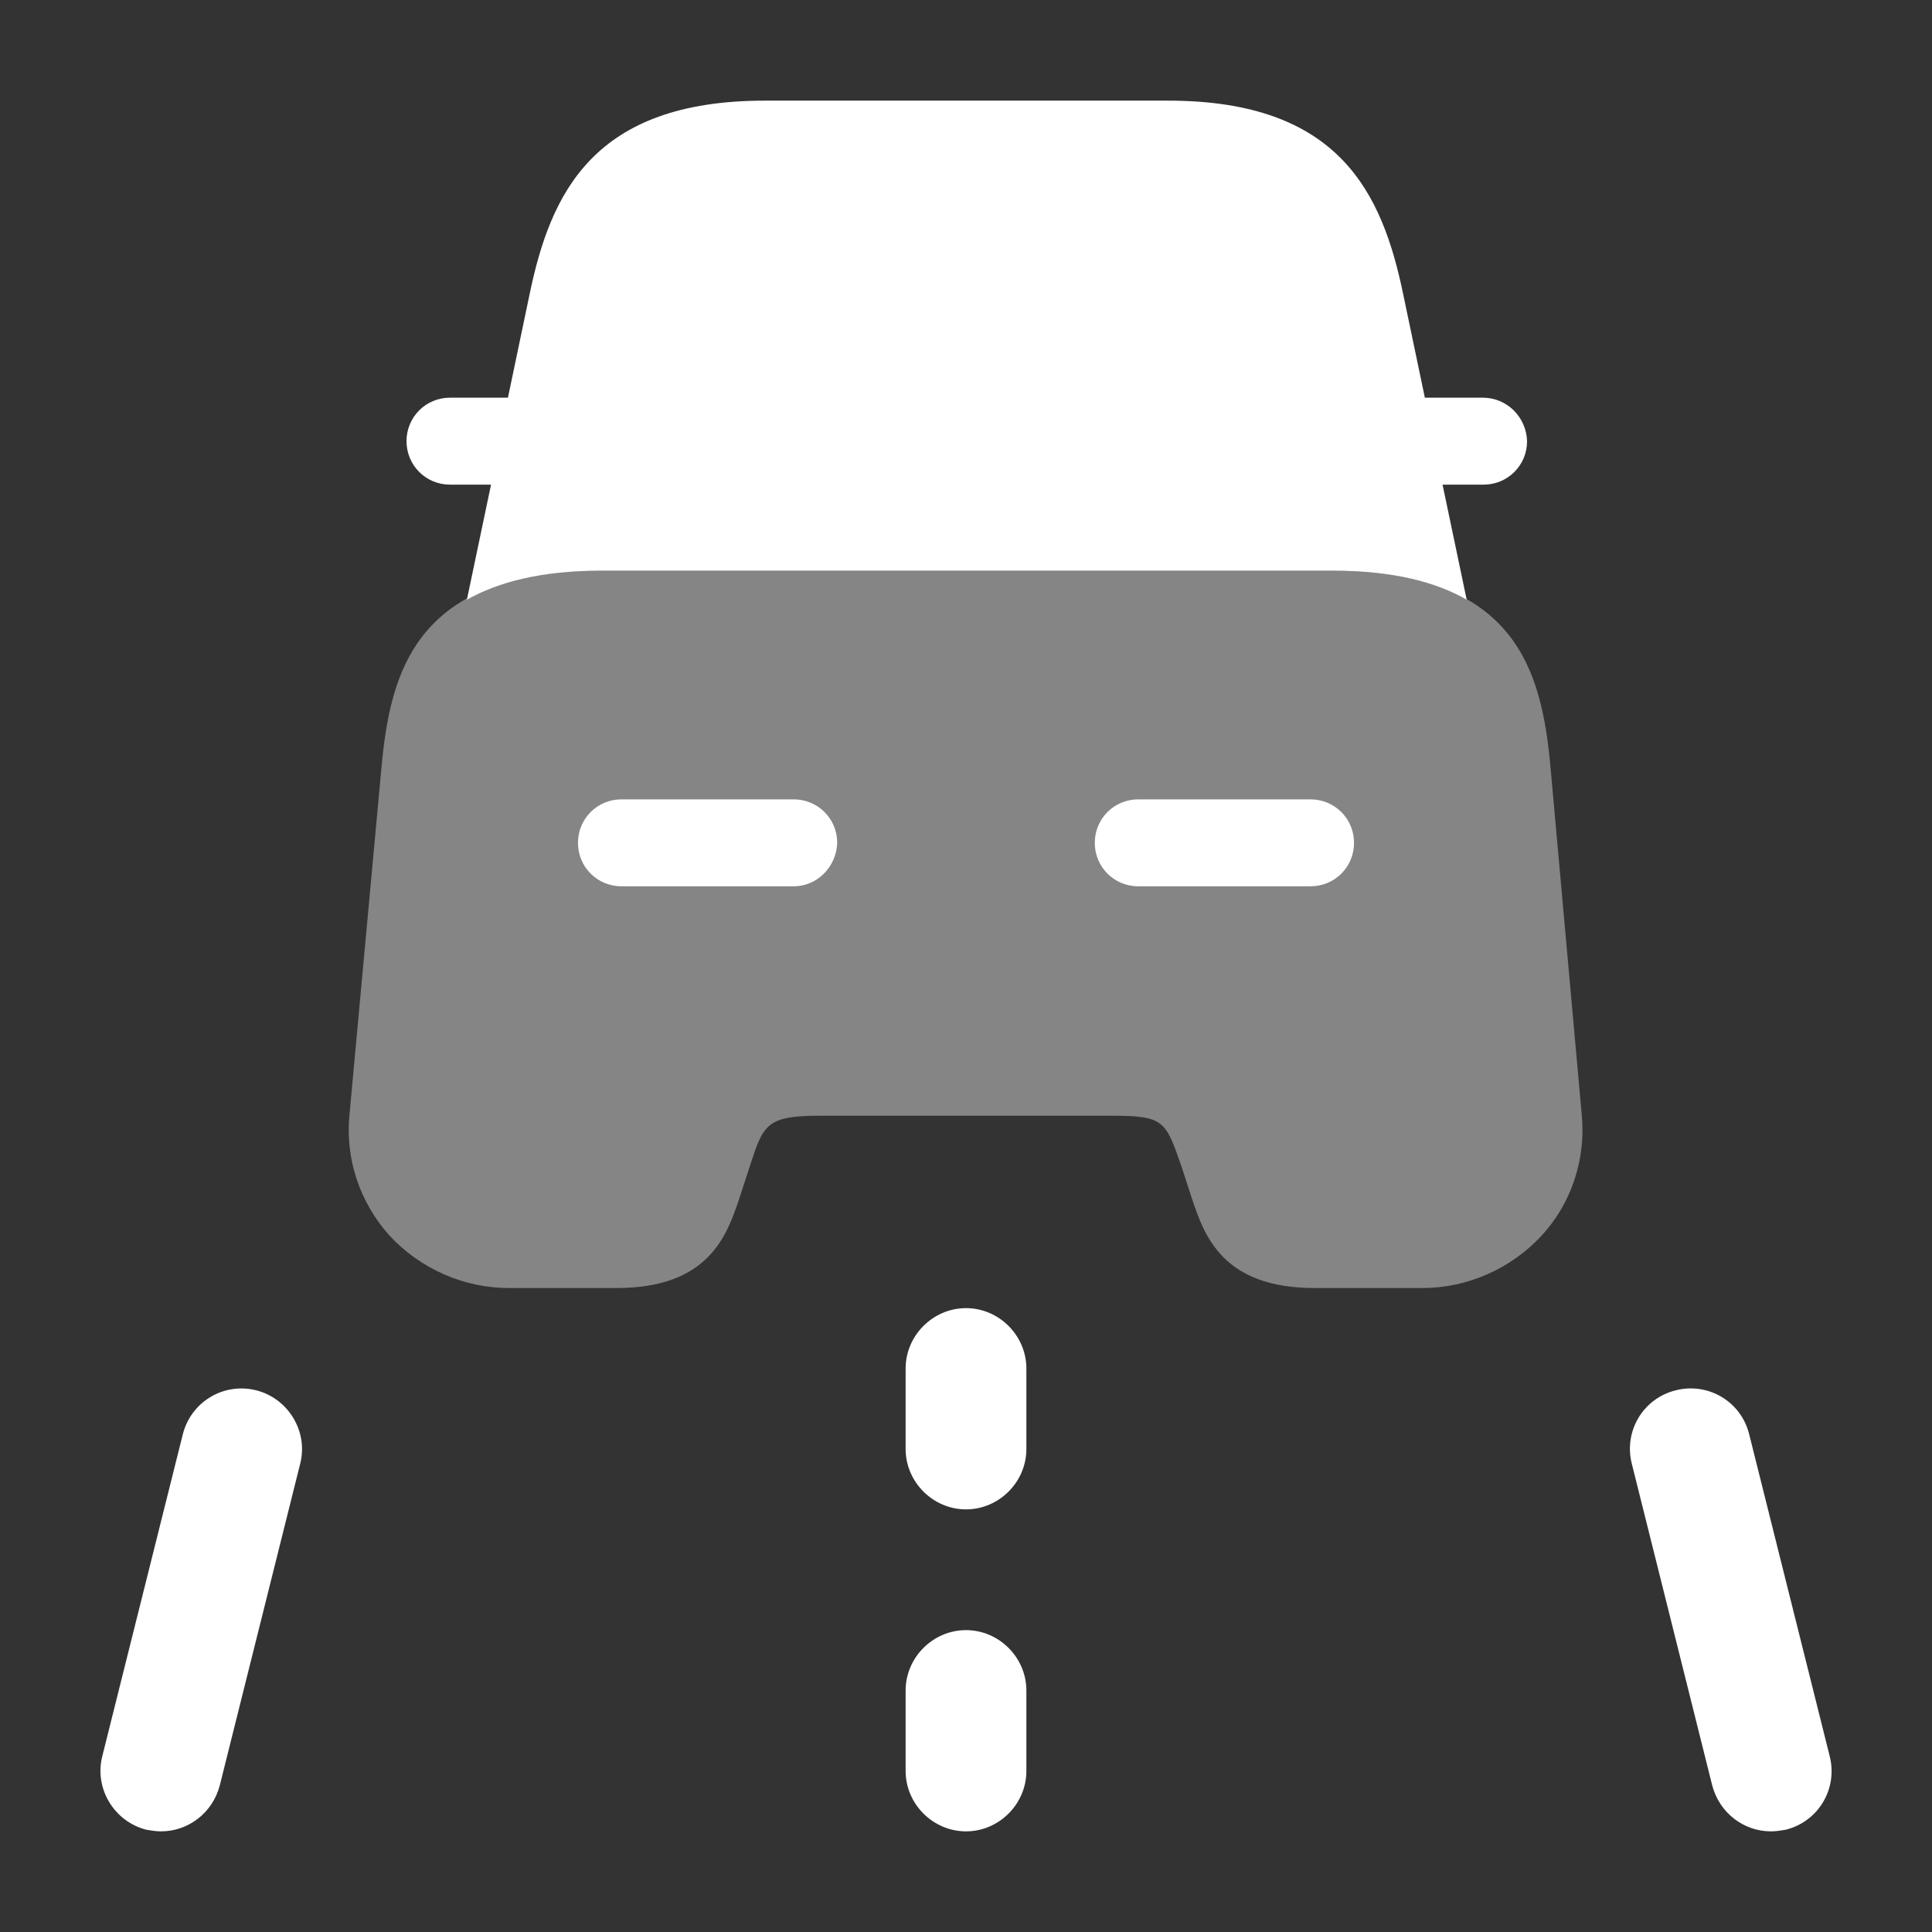
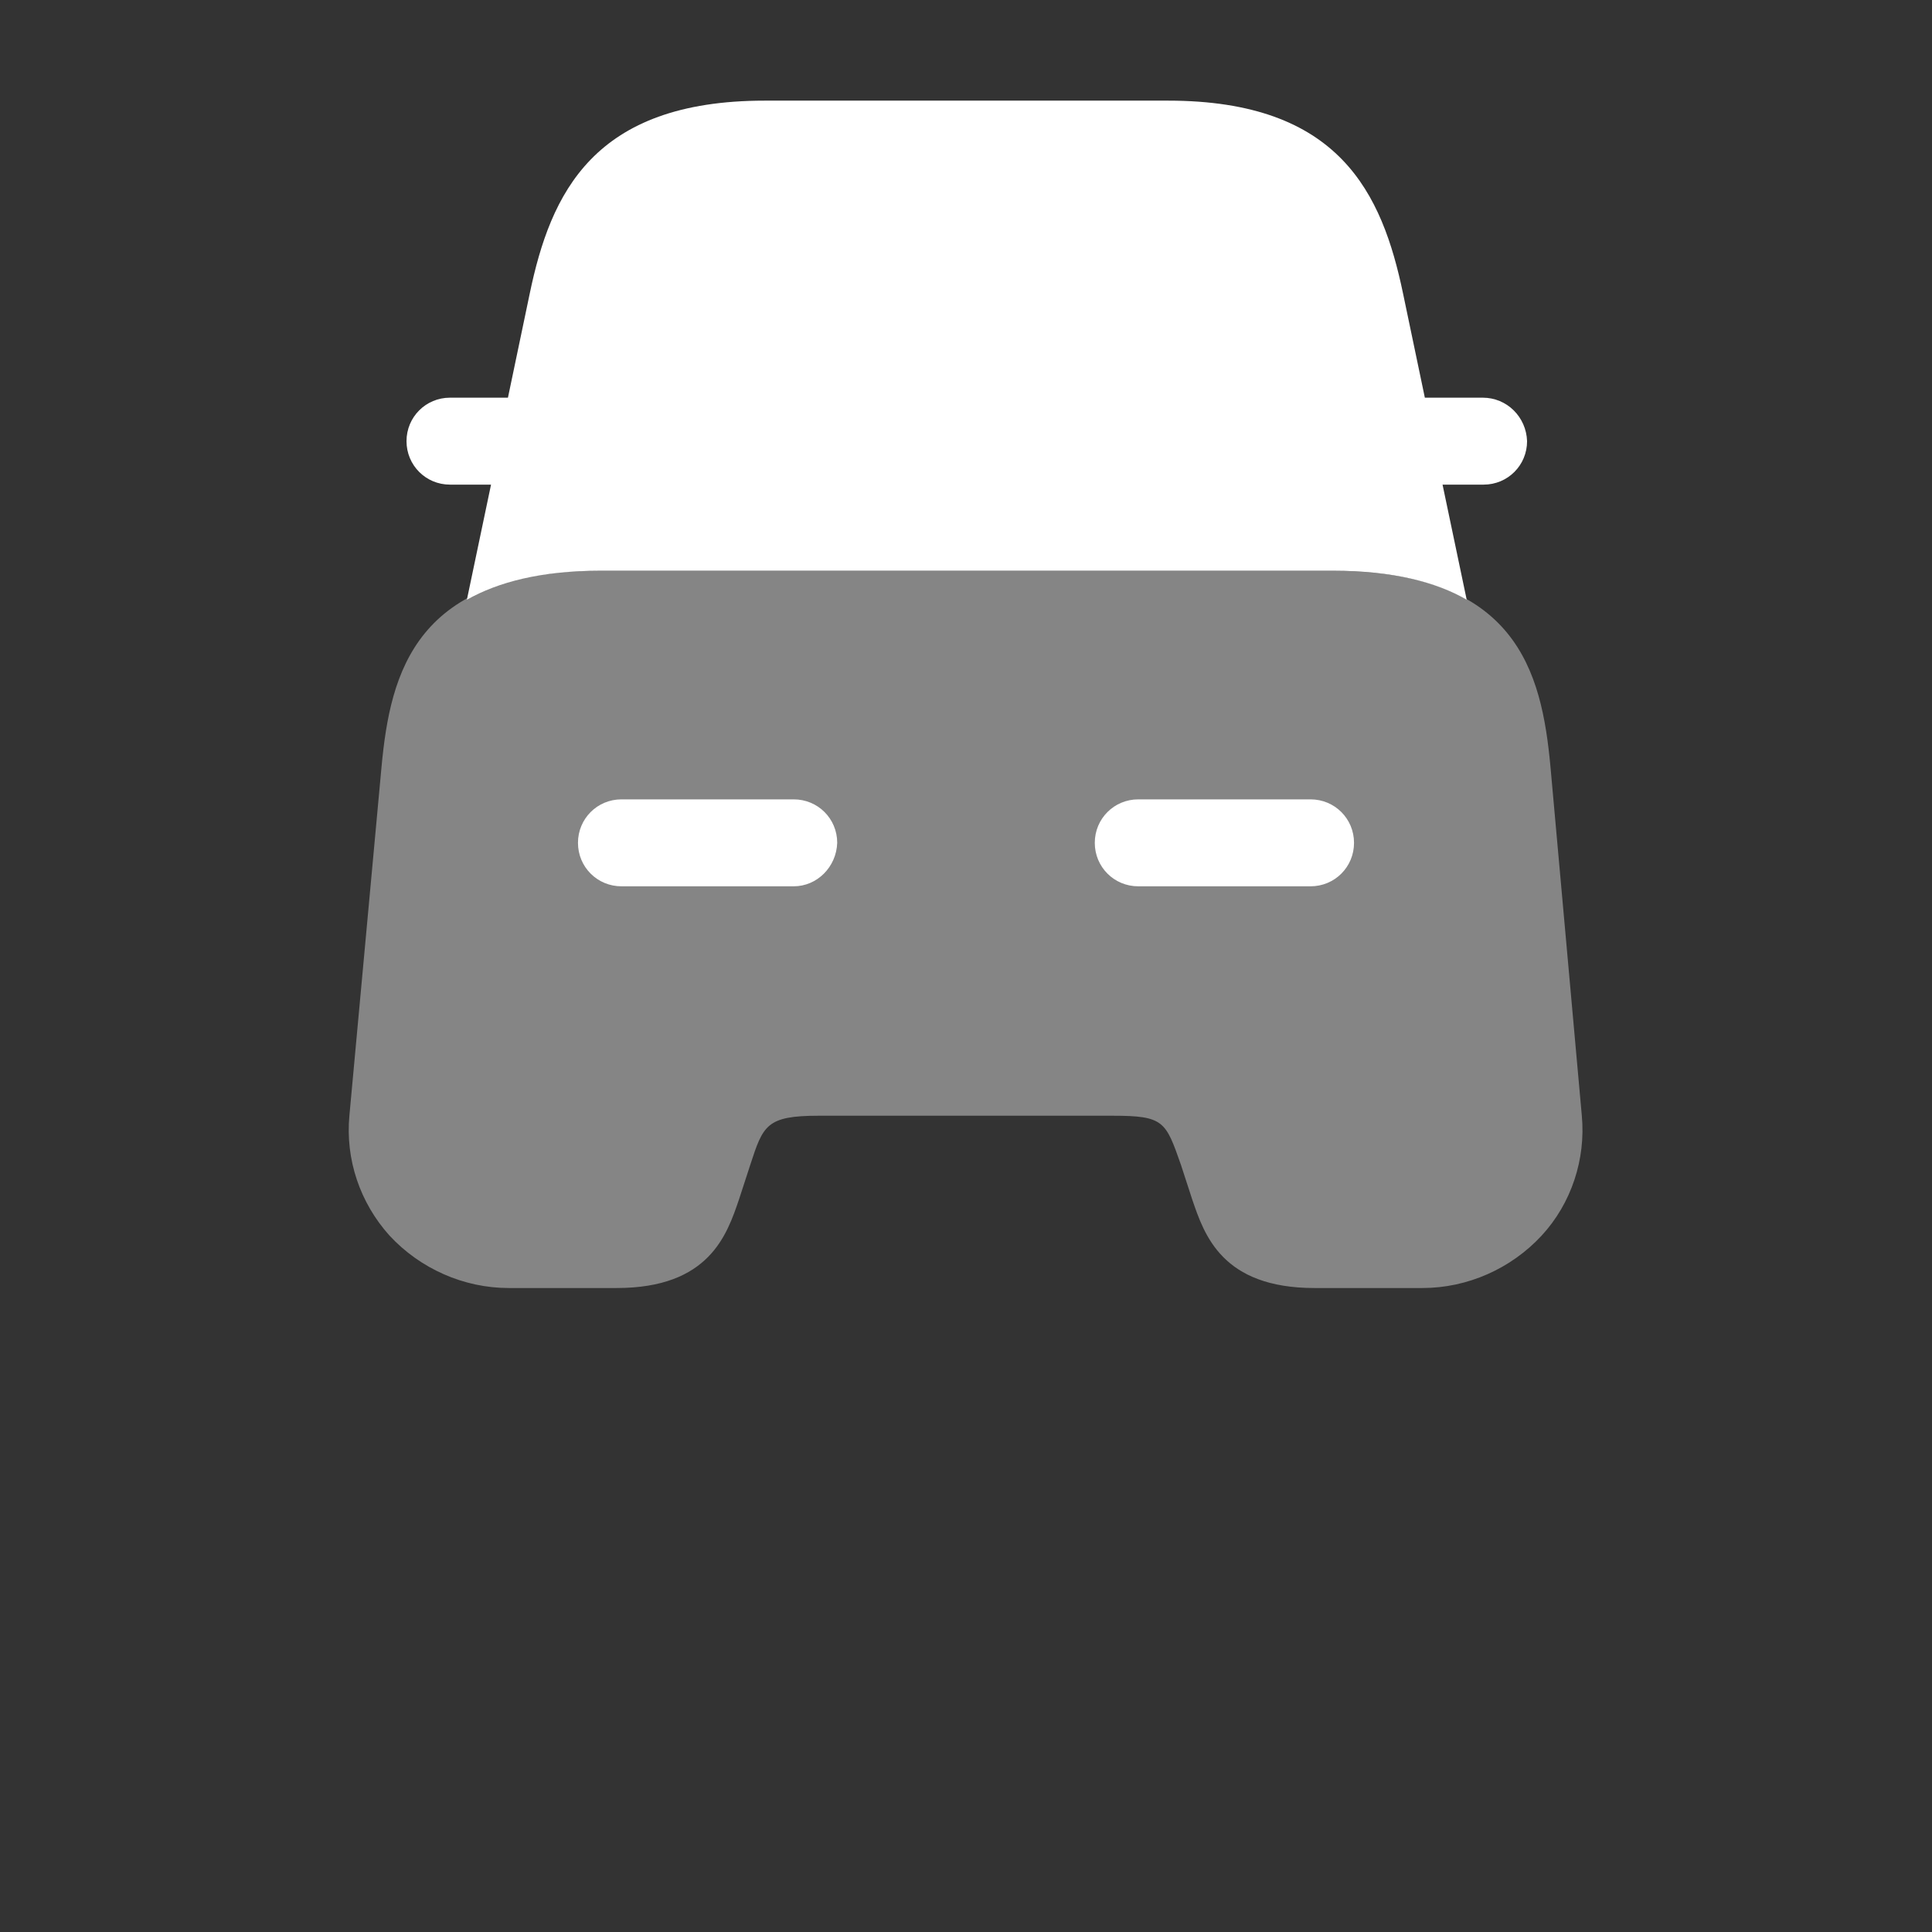
<svg xmlns="http://www.w3.org/2000/svg" width="44" height="44" viewBox="0 0 44 44" fill="none">
  <rect x="0" y="0" width="44" height="44" fill="#333333" stroke="none" />
-   <path d="M22 34.375C21.248 34.375 20.625 33.752 20.625 33V31.167C20.625 30.415 21.248 29.792 22 29.792C22.752 29.792 23.375 30.415 23.375 31.167V33C23.375 33.752 22.752 34.375 22 34.375Z" fill="white" />
-   <path d="M22 41.708C21.248 41.708 20.625 41.085 20.625 40.333V38.5C20.625 37.748 21.248 37.125 22 37.125C22.752 37.125 23.375 37.748 23.375 38.5V40.333C23.375 41.085 22.752 41.708 22 41.708Z" fill="white" />
-   <path d="M3.667 41.708C3.557 41.708 3.447 41.69 3.337 41.672C2.603 41.488 2.145 40.737 2.328 40.003L4.162 32.67C4.345 31.937 5.078 31.478 5.83 31.662C6.563 31.845 7.022 32.597 6.838 33.33L5.005 40.663C4.84 41.287 4.29 41.708 3.667 41.708Z" fill="white" />
-   <path d="M40.333 41.708C39.71 41.708 39.16 41.287 38.995 40.663L37.162 33.33C36.978 32.597 37.418 31.845 38.17 31.662C38.903 31.478 39.655 31.918 39.838 32.67L41.672 40.003C41.855 40.737 41.415 41.488 40.663 41.672C40.553 41.69 40.443 41.708 40.333 41.708Z" fill="white" />
  <path opacity="0.4" d="M35.31 17.453C35.108 15.29 34.54 12.998 30.342 12.998H13.658C9.46 12.998 8.892 15.309 8.69 17.453L7.957 25.41C7.865 26.4 8.195 27.39 8.873 28.142C9.57 28.893 10.56 29.334 11.587 29.334H14.043C16.152 29.334 16.555 28.123 16.83 27.317L17.087 26.528C17.38 25.63 17.453 25.41 18.645 25.41H25.337C26.51 25.41 26.547 25.538 26.895 26.528L27.152 27.317C27.427 28.123 27.83 29.334 29.938 29.334H32.395C33.422 29.334 34.412 28.893 35.108 28.142C35.787 27.408 36.117 26.4 36.025 25.41L35.31 17.453Z" fill="white" />
  <path d="M33.77 9.057H32.468C32.45 9.057 32.45 9.057 32.45 9.057L31.955 6.692C31.478 4.4 30.507 2.292 26.602 2.292H22.99H21.028H17.417C13.512 2.292 12.54 4.4 12.063 6.692L11.568 9.057C11.55 9.057 11.55 9.057 11.55 9.057H10.248C9.698 9.057 9.258 9.497 9.258 10.047C9.258 10.597 9.698 11.037 10.248 11.037H11.183L10.633 13.658C11.348 13.255 12.32 12.998 13.677 12.998H30.36C31.717 12.998 32.707 13.255 33.403 13.658L32.853 11.037H33.788C34.338 11.037 34.778 10.597 34.778 10.047C34.76 9.497 34.32 9.057 33.77 9.057Z" fill="white" />
  <path d="M18.077 20.185H14.153C13.603 20.185 13.163 19.745 13.163 19.195C13.163 18.645 13.603 18.205 14.153 18.205H18.077C18.627 18.205 19.067 18.645 19.067 19.195C19.048 19.745 18.608 20.185 18.077 20.185Z" fill="white" />
  <path d="M29.847 20.185H25.923C25.373 20.185 24.933 19.745 24.933 19.195C24.933 18.645 25.373 18.205 25.923 18.205H29.847C30.397 18.205 30.837 18.645 30.837 19.195C30.837 19.745 30.397 20.185 29.847 20.185Z" fill="white" />
</svg>